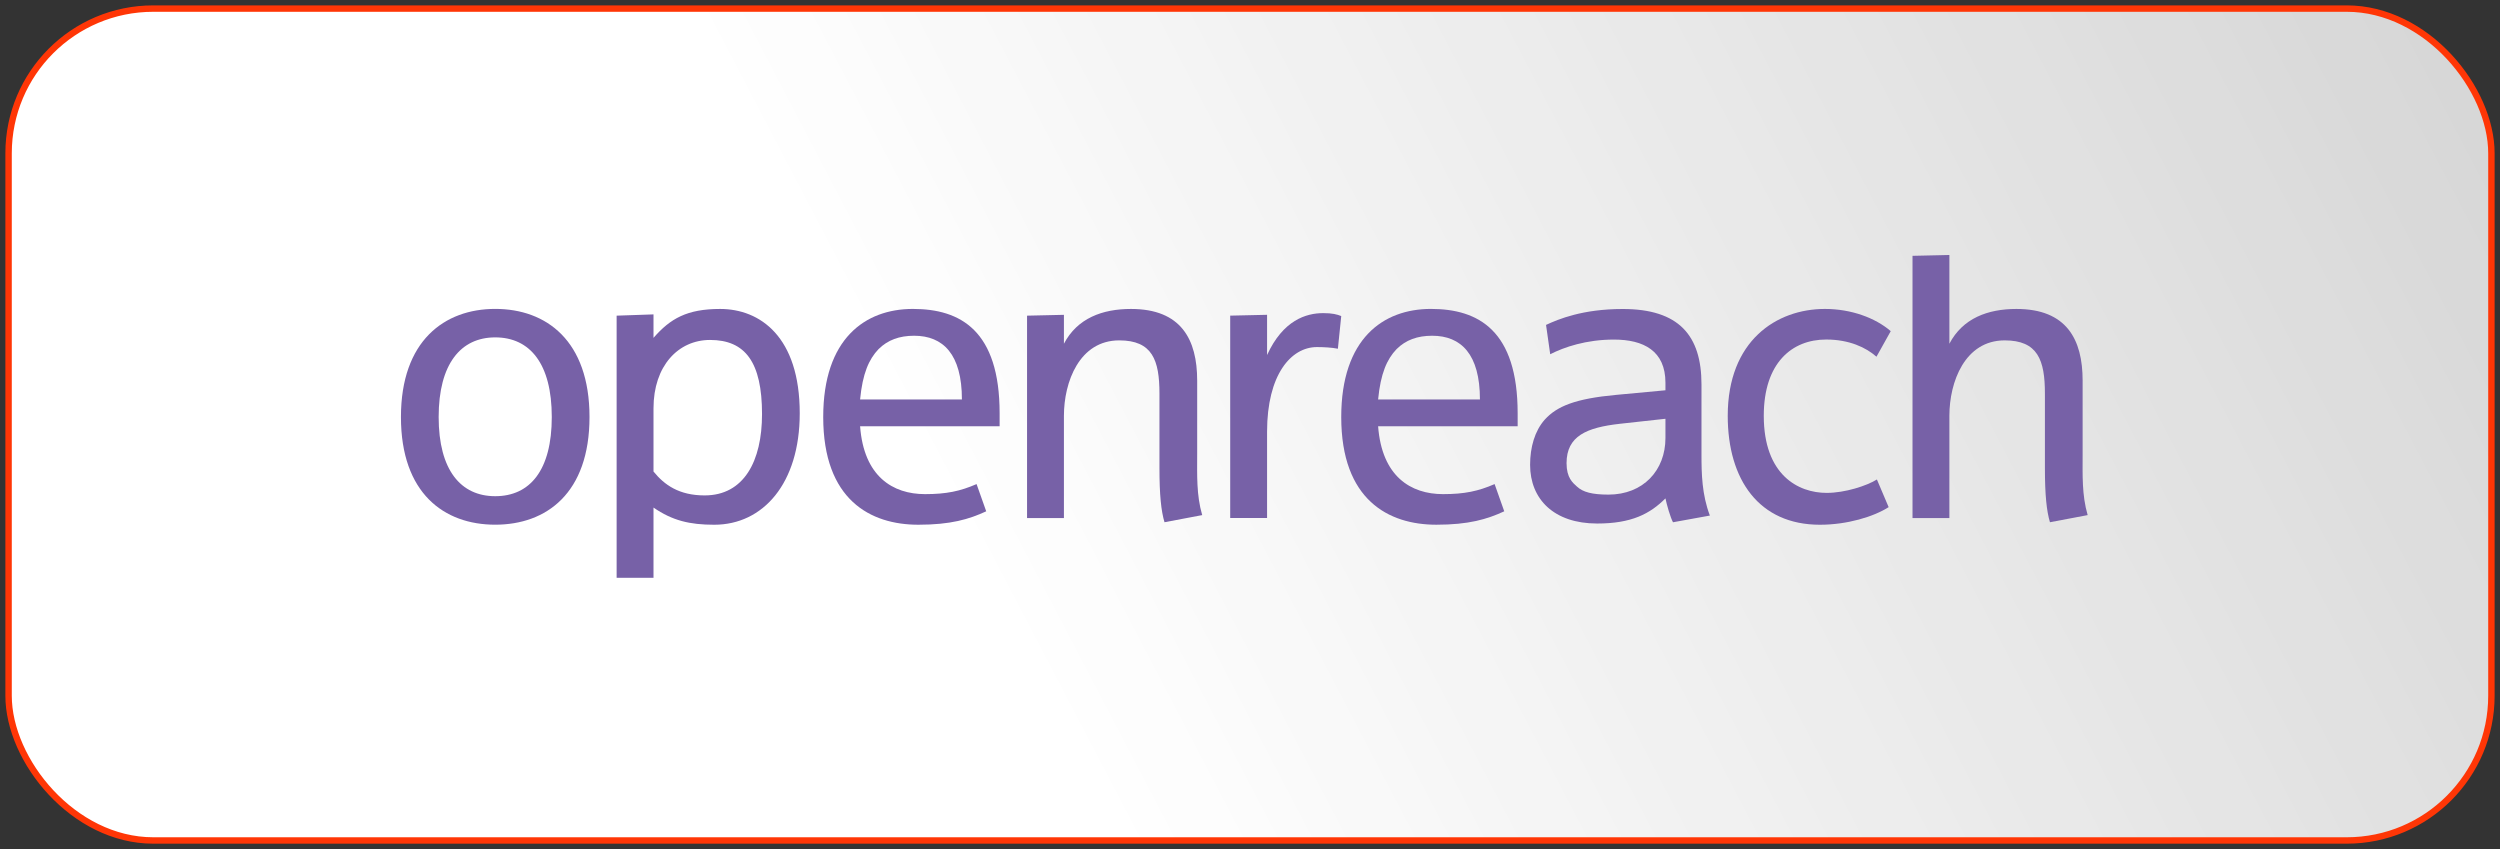
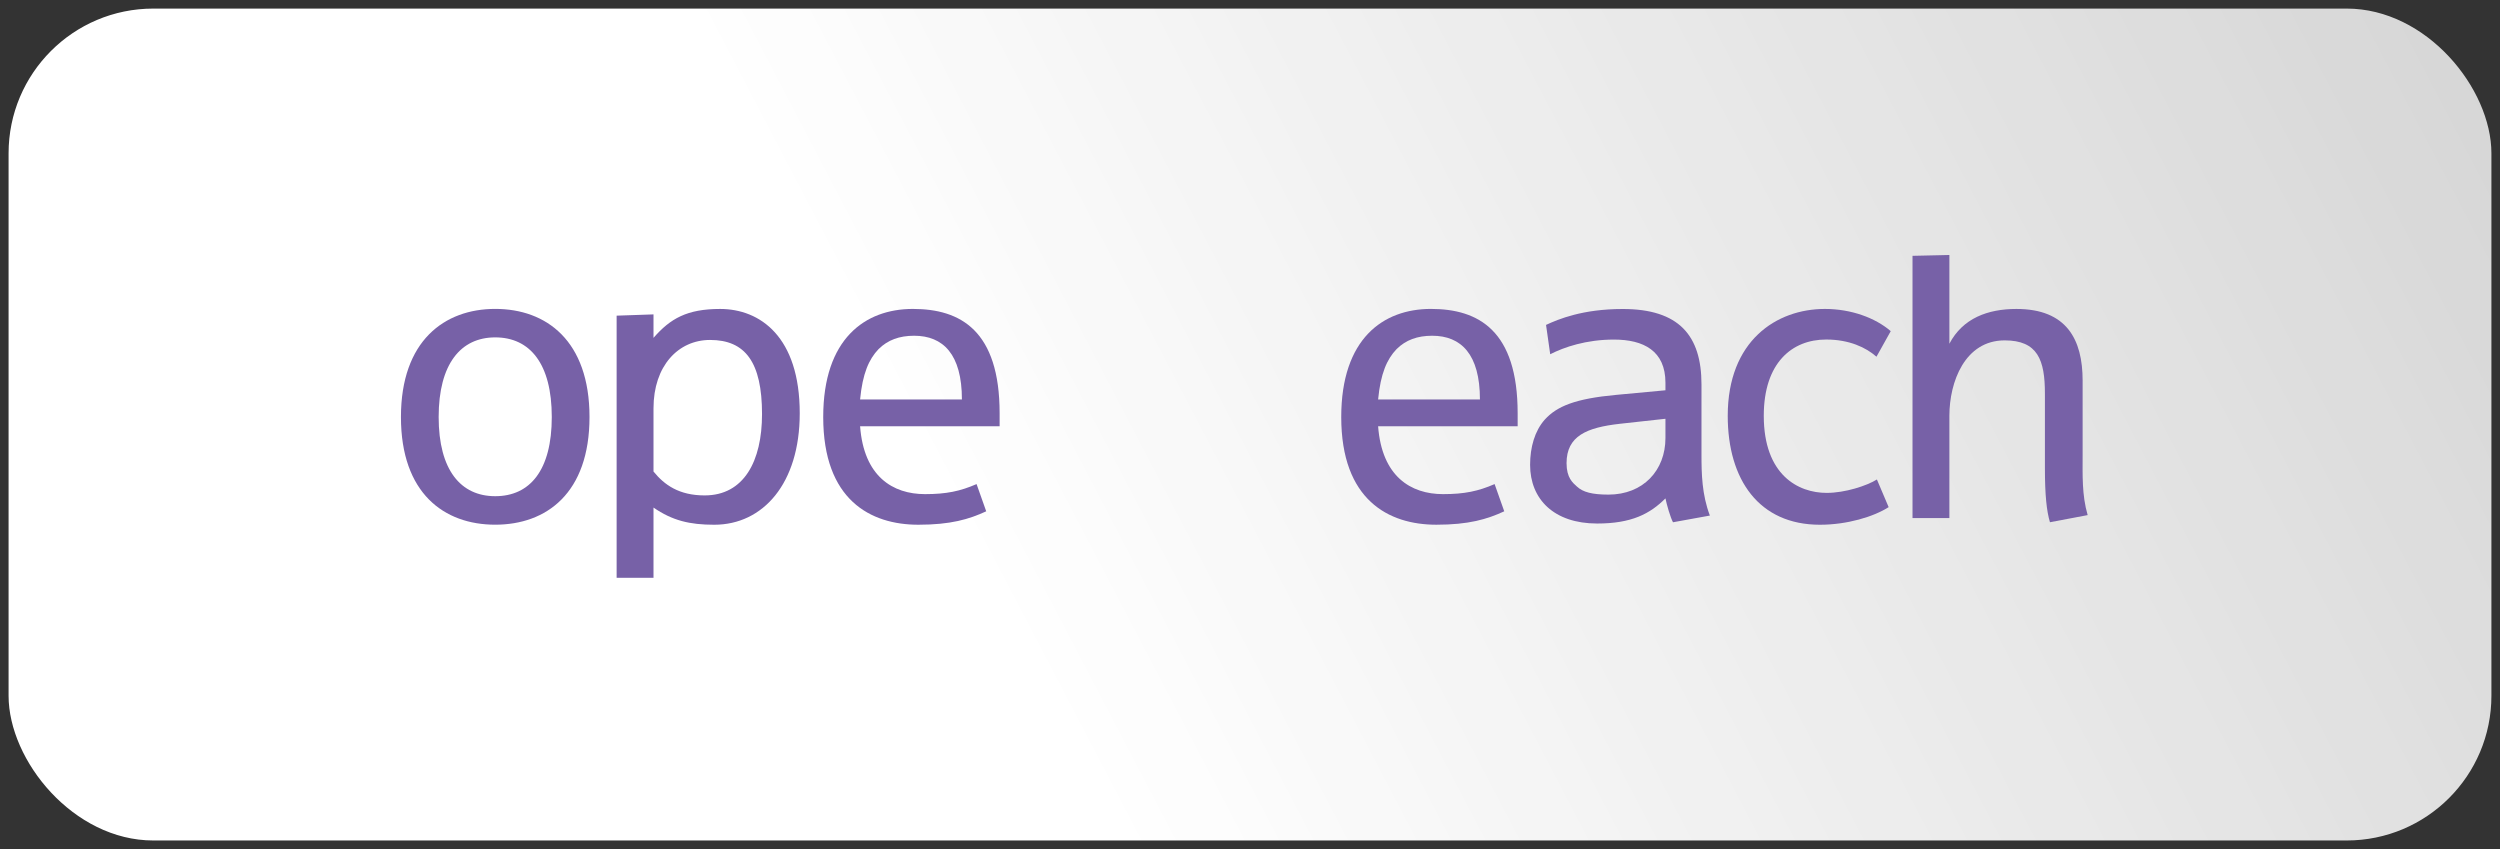
<svg xmlns="http://www.w3.org/2000/svg" width="212" height="72" viewBox="0 0 212 72" fill="none">
  <rect x="0" y="0" width="212" height="72" fill="#333333" stroke="none" />
  <rect x="0.728" y="0.728" width="210.544" height="70.544" rx="12.272" fill="url(#paint0_linear_3651_7871)" />
-   <rect x="0.728" y="0.728" width="210.544" height="70.544" rx="12.272" stroke="#FF3606" stroke-width="0.544" />
  <path d="M41.995 28.61C39.081 28.61 37.198 30.849 37.198 35.363C37.198 39.875 39.081 42.077 41.995 42.077C44.944 42.077 46.791 39.875 46.791 35.363C46.791 30.849 44.944 28.61 41.995 28.61ZM41.995 44.494C37.66 44.494 34 41.83 34 35.363C34 28.895 37.695 26.195 41.995 26.195C46.329 26.195 49.99 28.895 49.99 35.363C49.99 41.83 46.329 44.494 41.995 44.494Z" fill="#7761A7" />
  <path d="M60.214 28.828C57.513 28.828 55.417 31.031 55.417 34.62V39.985C56.341 41.123 57.584 42.011 59.752 42.011C63.092 42.011 64.62 39.097 64.62 35.118C64.62 30.712 63.198 28.828 60.214 28.828ZM60.569 44.498C58.473 44.498 57.016 44.143 55.417 43.042V49H52.29V26.768L55.417 26.66V28.651C56.838 27.016 58.259 26.199 61.066 26.199C64.442 26.199 67.818 28.544 67.818 35.047C67.818 41.016 64.692 44.498 60.569 44.498Z" fill="#7761A7" />
  <path d="M77.519 28.471C76.275 28.471 75.281 28.827 74.499 29.608C73.682 30.461 73.149 31.669 72.936 33.872H81.57C81.57 30.035 79.971 28.471 77.519 28.471ZM72.936 36.147C73.255 40.41 75.707 41.902 78.444 41.902C80.255 41.902 81.427 41.654 82.813 41.05L83.631 43.359C82.174 44.034 80.61 44.497 77.874 44.497C73.824 44.497 69.809 42.4 69.809 35.364C69.809 28.72 73.362 26.197 77.413 26.197C81.463 26.197 84.768 28.045 84.768 35.044V36.147H72.936Z" fill="#7761A7" />
-   <path d="M98.749 44.285C98.464 43.326 98.322 41.975 98.322 39.701V33.377C98.322 30.534 97.718 28.864 94.911 28.864C91.535 28.864 90.221 32.381 90.221 35.26V43.93H87.094V26.768L90.221 26.697V29.148C91.358 26.98 93.49 26.199 95.906 26.199C100.17 26.199 101.521 28.793 101.521 32.275V38.493C101.521 40.27 101.449 41.975 101.946 43.681L98.749 44.285Z" fill="#7761A7" />
-   <path d="M113.453 29.573C112.955 29.467 112.209 29.432 111.676 29.432C109.474 29.432 107.448 31.776 107.448 36.609V43.929H104.321V26.766L107.448 26.695V30.107C108.798 27.157 110.752 26.553 112.209 26.553C112.991 26.553 113.382 26.659 113.737 26.802L113.453 29.573Z" fill="#7761A7" />
  <path d="M121.448 28.471C120.204 28.471 119.21 28.826 118.428 29.608C117.61 30.461 117.078 31.669 116.864 33.872H125.498C125.498 30.034 123.899 28.471 121.448 28.471ZM116.864 36.146C117.184 40.41 119.637 41.902 122.372 41.902C124.184 41.902 125.356 41.654 126.743 41.05L127.56 43.359C126.103 44.034 124.54 44.496 121.803 44.496C117.753 44.496 113.737 42.4 113.737 35.364C113.737 28.719 117.291 26.196 121.342 26.196C125.391 26.196 128.697 28.045 128.697 35.044V36.146H116.864Z" fill="#7761A7" />
  <path d="M141.23 35.512L137.358 35.938C134.551 36.257 132.844 36.968 132.844 39.278C132.844 40.522 133.377 40.948 133.733 41.268C134.231 41.73 135.012 41.943 136.398 41.943C139.347 41.943 141.23 39.882 141.23 37.146V35.512ZM141.87 44.288C141.657 43.898 141.336 42.796 141.23 42.263C139.916 43.577 138.352 44.395 135.439 44.395C131.779 44.395 129.753 42.334 129.753 39.42C129.753 37.928 130.144 36.542 130.997 35.583C132.028 34.446 133.59 33.806 137.037 33.487L141.23 33.096V32.456C141.23 29.755 139.383 28.796 136.86 28.796C134.515 28.796 132.632 29.436 131.458 30.04L131.104 27.552C132.17 27.055 134.231 26.203 137.605 26.203C142.367 26.203 144.286 28.441 144.286 32.598V38.568C144.286 40.167 144.322 41.943 144.997 43.72L141.87 44.288Z" fill="#7761A7" />
  <path d="M159.125 30.249C158.237 29.468 156.817 28.792 154.861 28.792C151.947 28.792 149.568 30.782 149.568 35.26C149.568 40.27 152.481 41.797 154.898 41.797C156.46 41.797 158.309 41.193 159.162 40.66L160.157 43.006C158.877 43.822 156.639 44.498 154.328 44.498C149.176 44.498 146.512 40.695 146.512 35.26C146.512 28.898 150.634 26.198 154.755 26.198C156.959 26.198 159.019 26.945 160.335 28.081L159.125 30.249Z" fill="#7761A7" />
  <path d="M173.836 44.285C173.551 43.326 173.409 41.975 173.409 39.701V33.377C173.409 30.534 172.805 28.864 169.999 28.864C166.623 28.864 165.308 32.381 165.308 35.26V43.93H162.181V21.694L165.308 21.623V29.148C166.444 26.98 168.577 26.199 170.993 26.199C175.258 26.199 176.607 28.793 176.607 32.275V38.493C176.607 40.27 176.536 41.975 177.034 43.681L173.836 44.285Z" fill="#7761A7" />
  <defs>
    <linearGradient id="paint0_linear_3651_7871" x1="95.216" y1="71" x2="212.019" y2="9.892" gradientUnits="userSpaceOnUse">
      <stop stop-color="white" />
      <stop offset="1" stop-color="white" stop-opacity="0.8" />
    </linearGradient>
  </defs>
</svg>